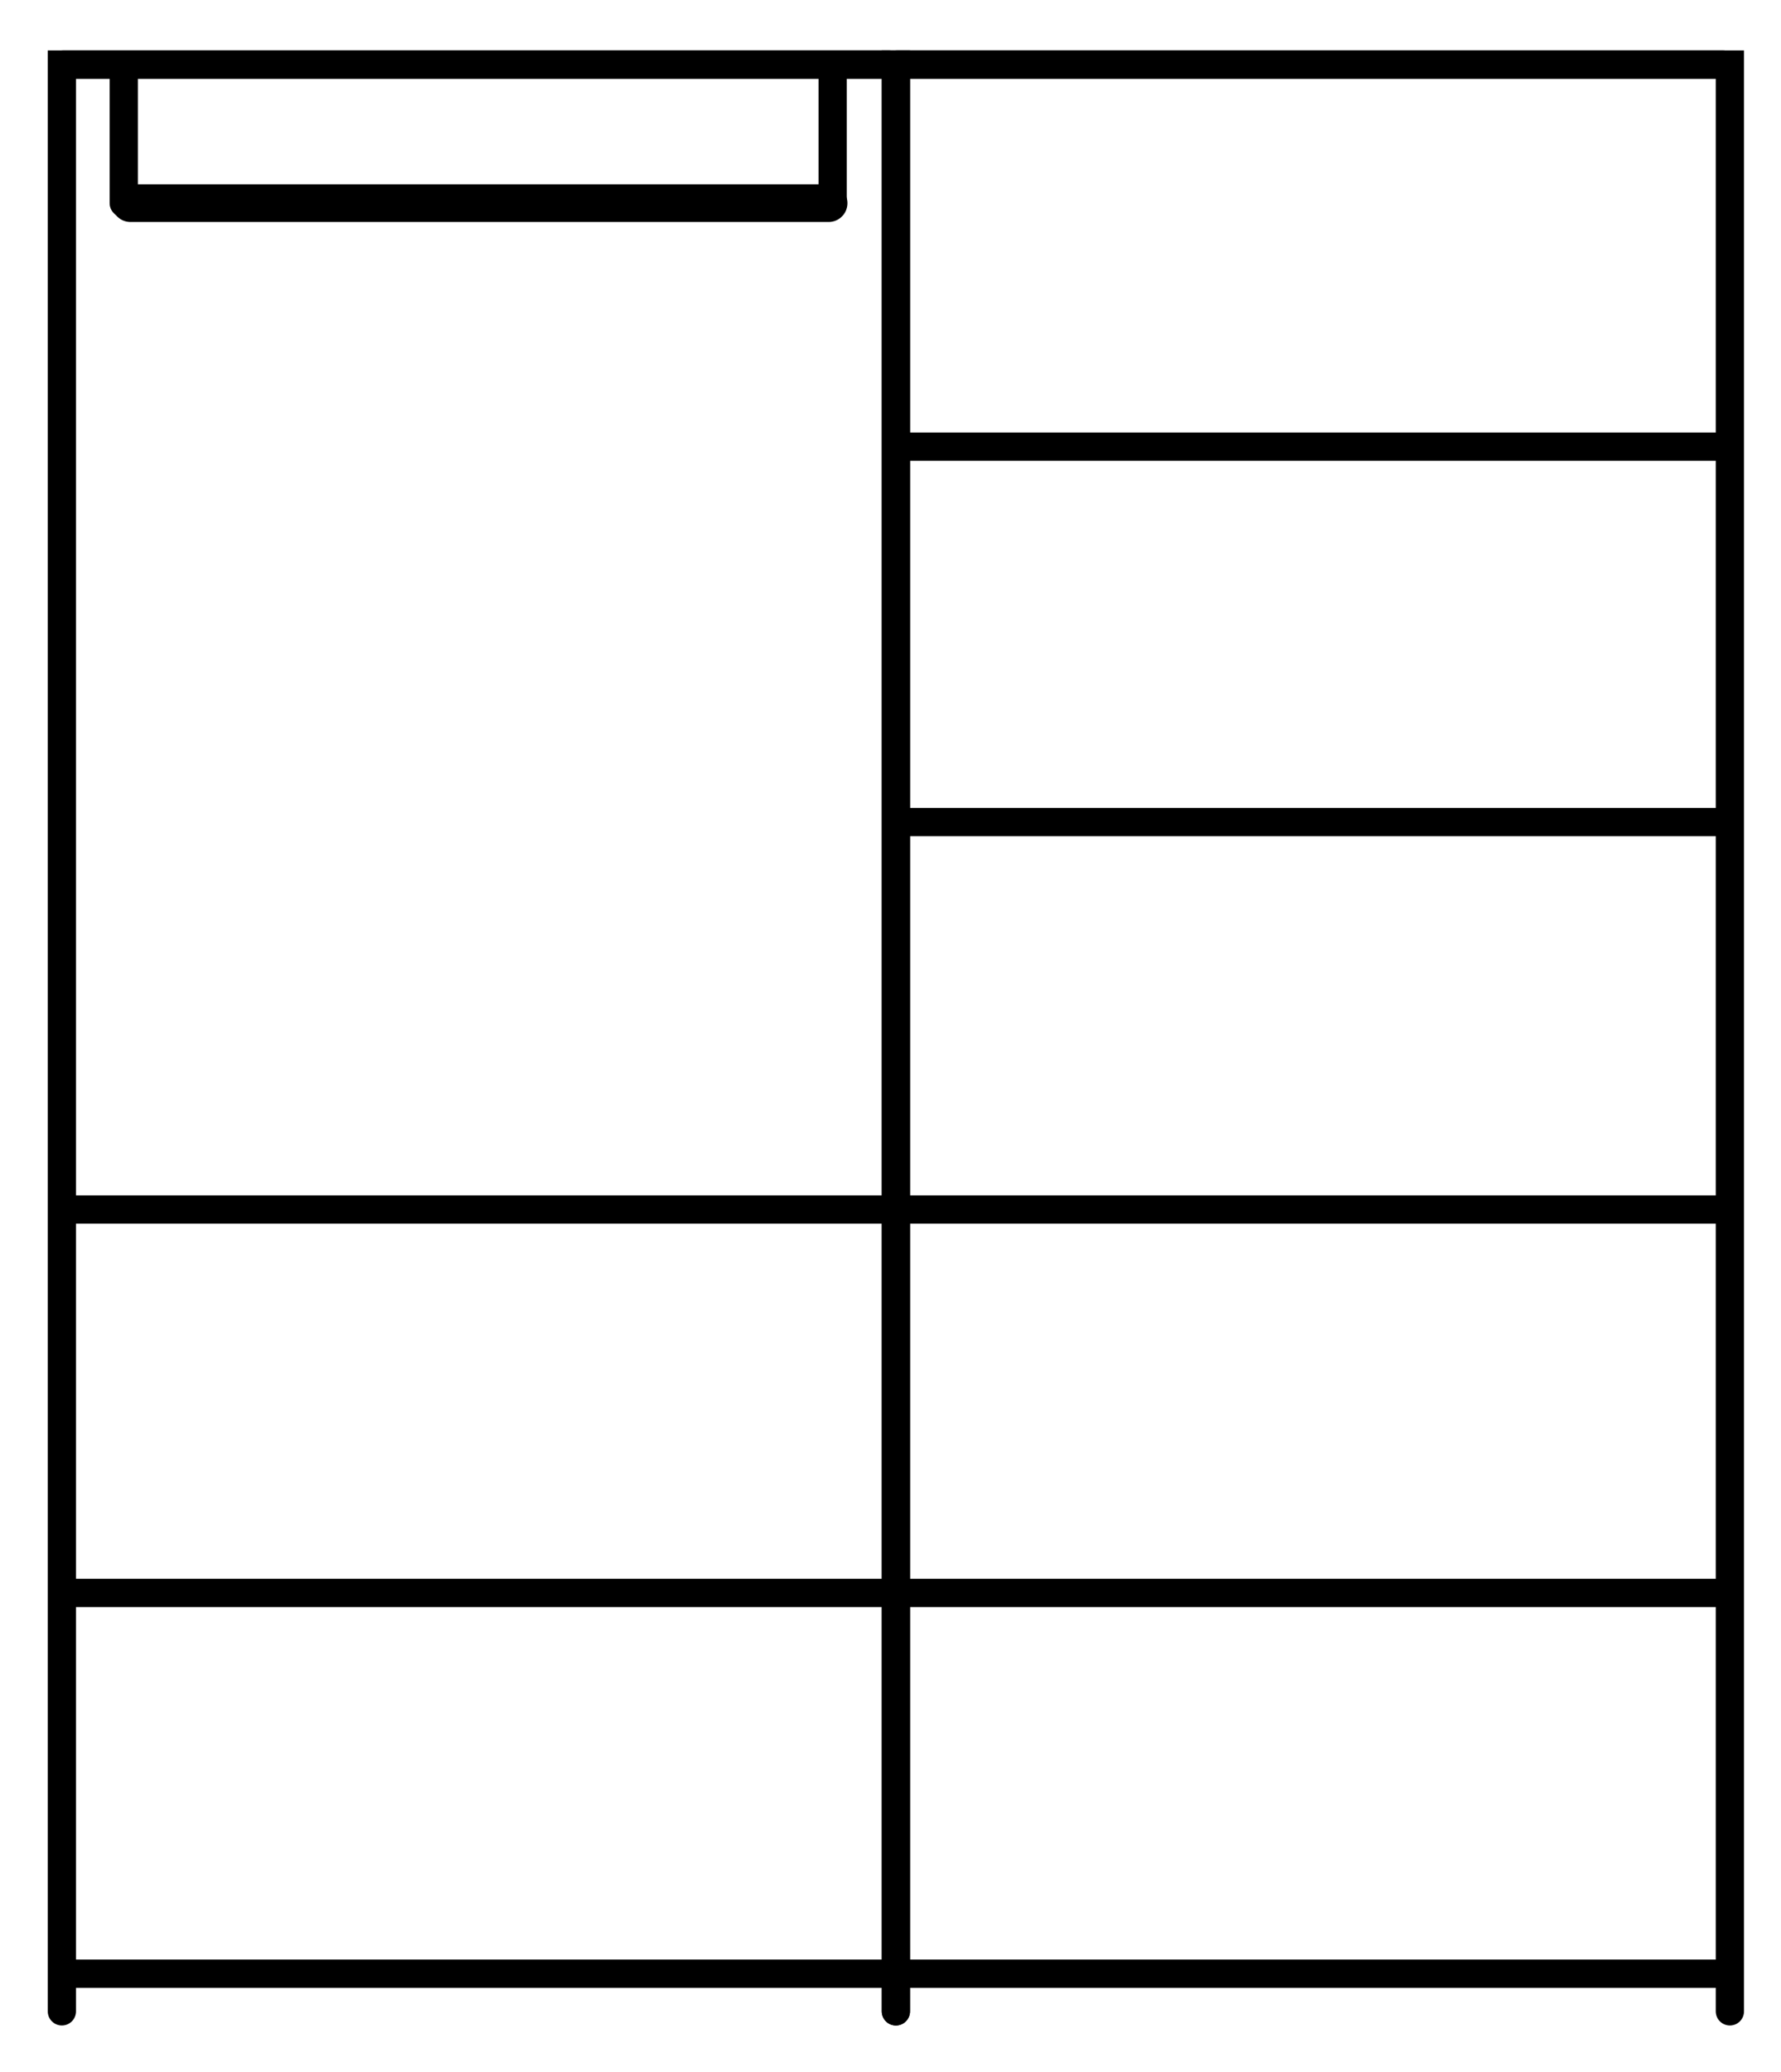
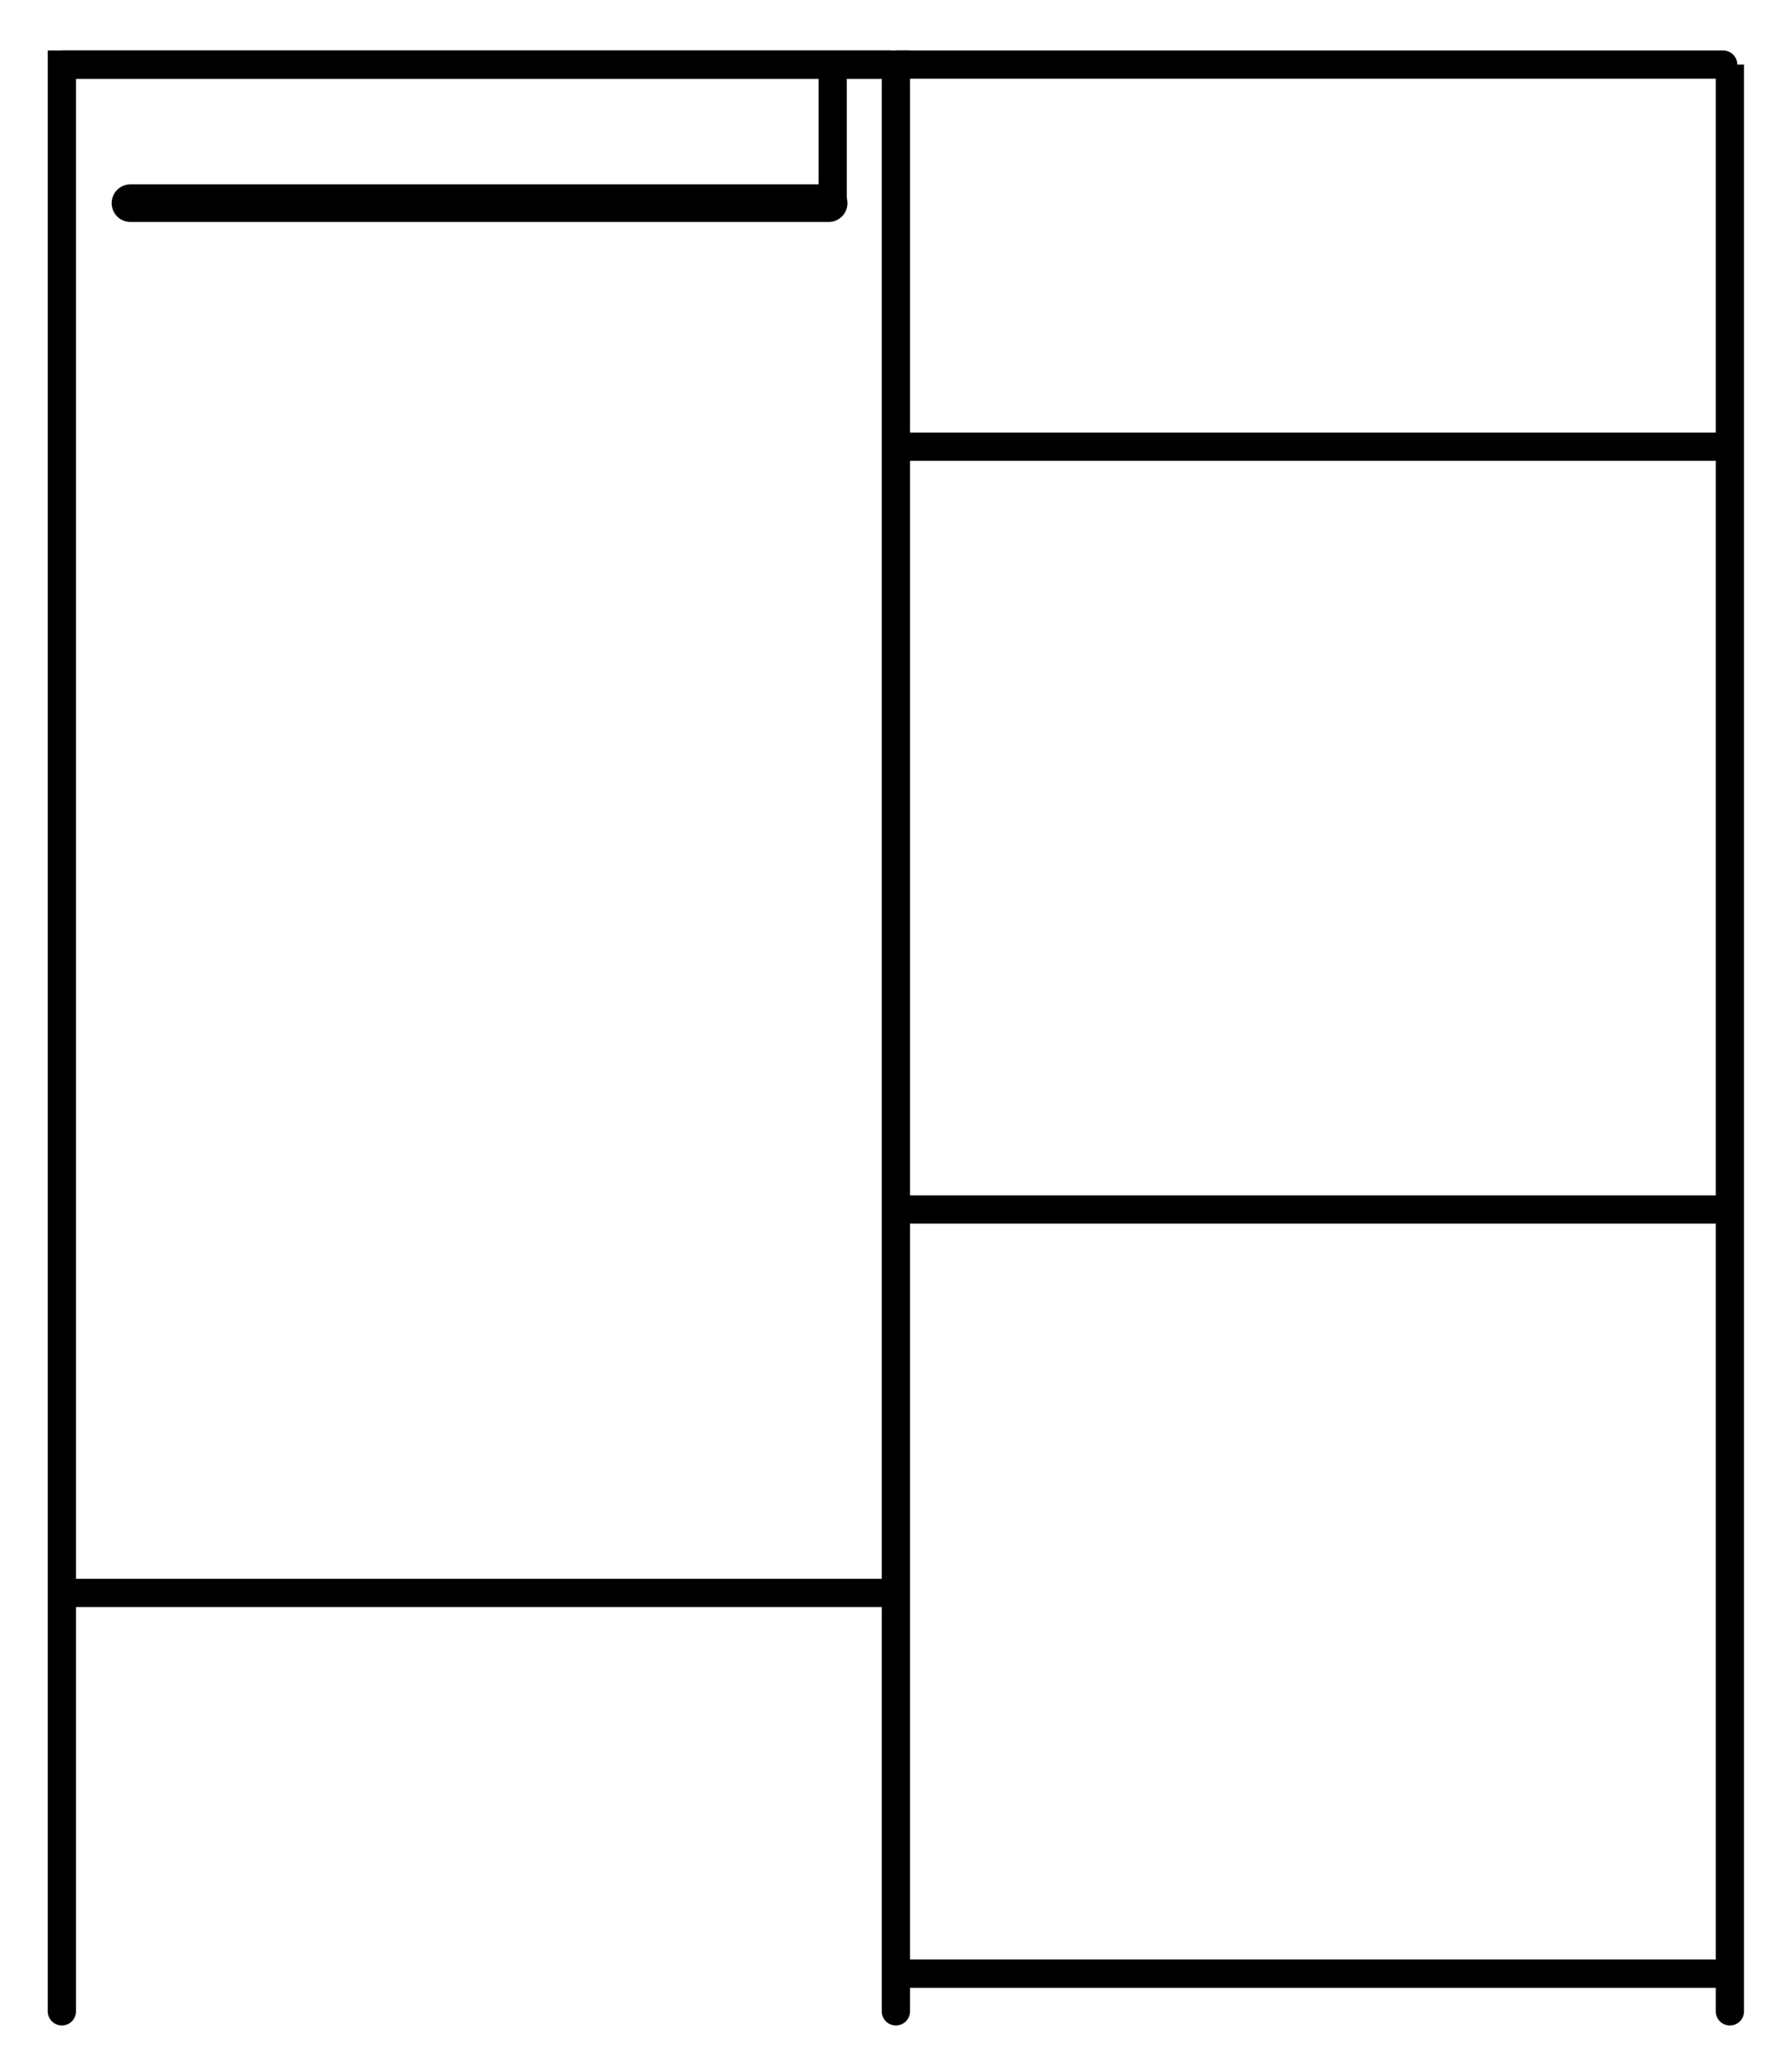
<svg xmlns="http://www.w3.org/2000/svg" id="Calque_1" version="1.1" viewBox="0 0 132.4 154">
  <defs>
    <style>
      .st0 {
        stroke-width: 2.1px;
      }

      .st0, .st1 {
        fill: none;
        stroke: #000;
        stroke-linecap: round;
        stroke-miterlimit: 10;
      }

      .st1 {
        stroke-width: 2.8px;
      }
    </style>
  </defs>
  <g>
-     <path class="st0" d="M128.6,149.5V4.8h-62v144.7" />
+     <path class="st0" d="M128.6,149.5V4.8v144.7" />
    <line class="st0" x1="66.7" y1="4.8" x2="128.1" y2="4.8" />
    <line class="st0" x1="66.7" y1="33.2" x2="128.1" y2="33.2" />
-     <line class="st0" x1="66.7" y1="61.1" x2="128.1" y2="61.1" />
    <line class="st0" x1="66.7" y1="89.9" x2="128.1" y2="89.9" />
-     <line class="st0" x1="66.8" y1="118.4" x2="128.2" y2="118.4" />
    <line class="st0" x1="66.8" y1="146.7" x2="128.2" y2="146.7" />
  </g>
  <g>
    <path class="st0" d="M66.6,149.5V4.8H4.6v144.7" />
    <line class="st0" x1="4.7" y1="4.8" x2="66.1" y2="4.8" />
-     <line class="st0" x1="4.7" y1="89.9" x2="66.1" y2="89.9" />
    <line class="st0" x1="4.8" y1="118.4" x2="66.2" y2="118.4" />
-     <line class="st0" x1="4.8" y1="146.7" x2="66.2" y2="146.7" />
  </g>
  <g>
    <line class="st1" x1="9.7" y1="15.1" x2="61.6" y2="15.1" />
    <line class="st0" x1="61.9" y1="5.5" x2="61.9" y2="15.1" />
-     <line class="st0" x1="9.2" y1="5.5" x2="9.2" y2="15.1" />
  </g>
</svg>